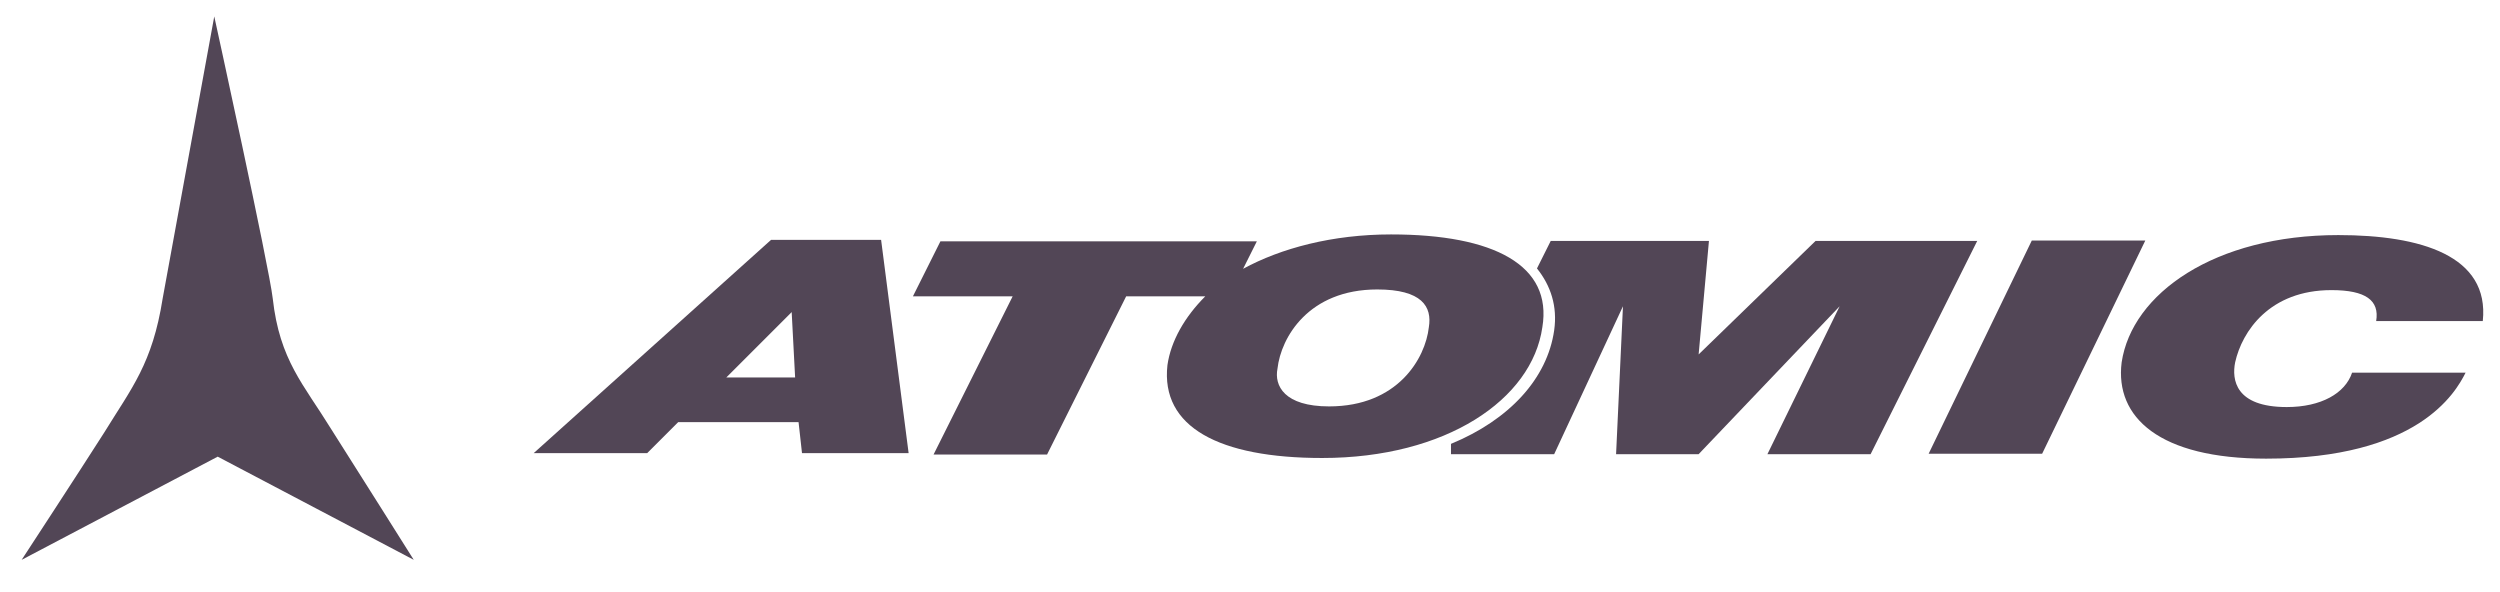
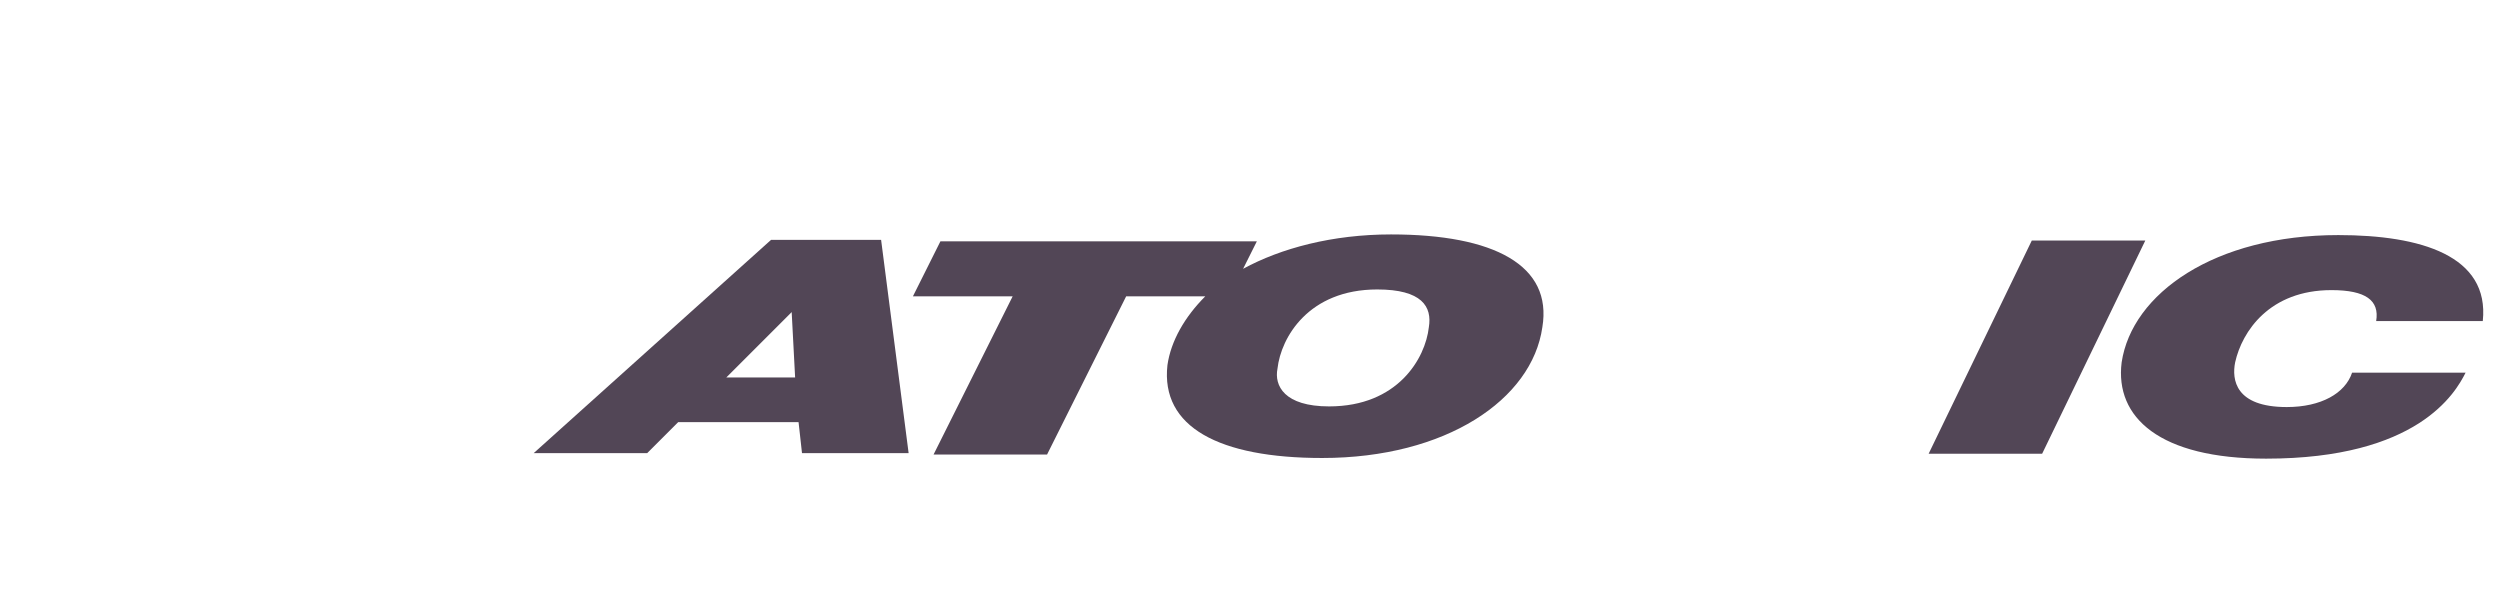
<svg xmlns="http://www.w3.org/2000/svg" version="1.1" id="svg23562" x="0px" y="0px" width="760px" height="180px" viewBox="0 0 760 180" style="enable-background:new 0 0 760 180;" xml:space="preserve">
  <style type="text/css">
	.st0{fill:#524656;}
</style>
  <g id="layer1" transform="translate(360,-372.362)">
    <g id="g117" transform="matrix(10.456,0,0,-10.456,-294.864,377.348)">
-       <path id="path119" class="st0" d="M0,0c0,0,1.6-7.3,1.7-8.2C1.9-10,2.6-10.7,3.4-12c0.7-1.1,2.4-3.8,2.4-3.8l-5.7,3l-5.7-3    c0,0,1.7,2.6,2.4,3.7c0.8,1.3,1.4,2,1.7,3.9L0,0" />
-     </g>
+       </g>
    <g id="g121" transform="matrix(10.456,0,0,-10.456,257.669,445.479)">
      <path id="path123" class="st0" d="M0,0h3.3l-3-6.2H-3L0,0" />
    </g>
    <g id="g125" transform="matrix(10.456,0,0,-10.456,389.54,485.651)">
      <path id="path127" class="st0" d="M0,0c-0.3-0.6-1.4-2.5-5.8-2.5c-3.1,0-4.4,1.2-4.2,2.8C-9.7,2.3-7.3,4-3.7,4    c2.4,0,4.4-0.6,4.2-2.5h-3.1c0.1,0.6-0.3,0.9-1.3,0.9c-1.8,0-2.6-1.2-2.8-2.1C-6.8-0.2-6.7-1-5.2-1c1,0,1.7,0.4,1.9,1H0" />
    </g>
    <g id="g129" transform="matrix(10.456,0,0,-10.456,-139.196,487.104)">
      <path id="path131" class="st0" d="M0,0h2L1.9,1.9h0L0,0z M1.3,4h3.2l0.8-6.2H2.2L2.1-1.3h-3.5l-0.9-0.9h-3.3L1.3,4" />
    </g>
    <g id="g133" transform="matrix(10.456,0,0,-10.456,74.366,471.859)">
      <path id="path135" class="st0" d="M0,0c-0.1-0.9-0.9-2.3-2.9-2.3c-1.3,0-1.6,0.6-1.5,1.1c0.1,0.9,0.9,2.3,2.9,2.3    C-0.2,1.1,0.1,0.6,0,0z M-1.1,2.7c-1.7,0-3.2-0.4-4.3-1L-5,2.5h-9.2L-15,0.9h2.9l-2.3-4.6h3.3l2.3,4.6h2.3c-0.6-0.6-1-1.3-1.1-2    c-0.2-1.8,1.5-2.7,4.5-2.7C0.5-3.8,3-2.1,3.3,0C3.6,1.8,1.9,2.7-1.1,2.7" />
    </g>
    <g id="g137" transform="matrix(10.456,0,0,-10.456,81.1,507.294)">
-       <path id="path139" class="st0" d="M0,0c1.7,0.7,2.8,1.9,3,3.3C3.1,4,2.9,4.6,2.5,5.1l0.4,0.8h4.6L7.2,2.6h0l3.4,3.3h4.7l-3.1-6.2    h-3L11.3,4h0L7.2-0.3H4.8L5,4h0l-2-4.3h-3L0,0" />
-     </g>
+       </g>
  </g>
</svg>